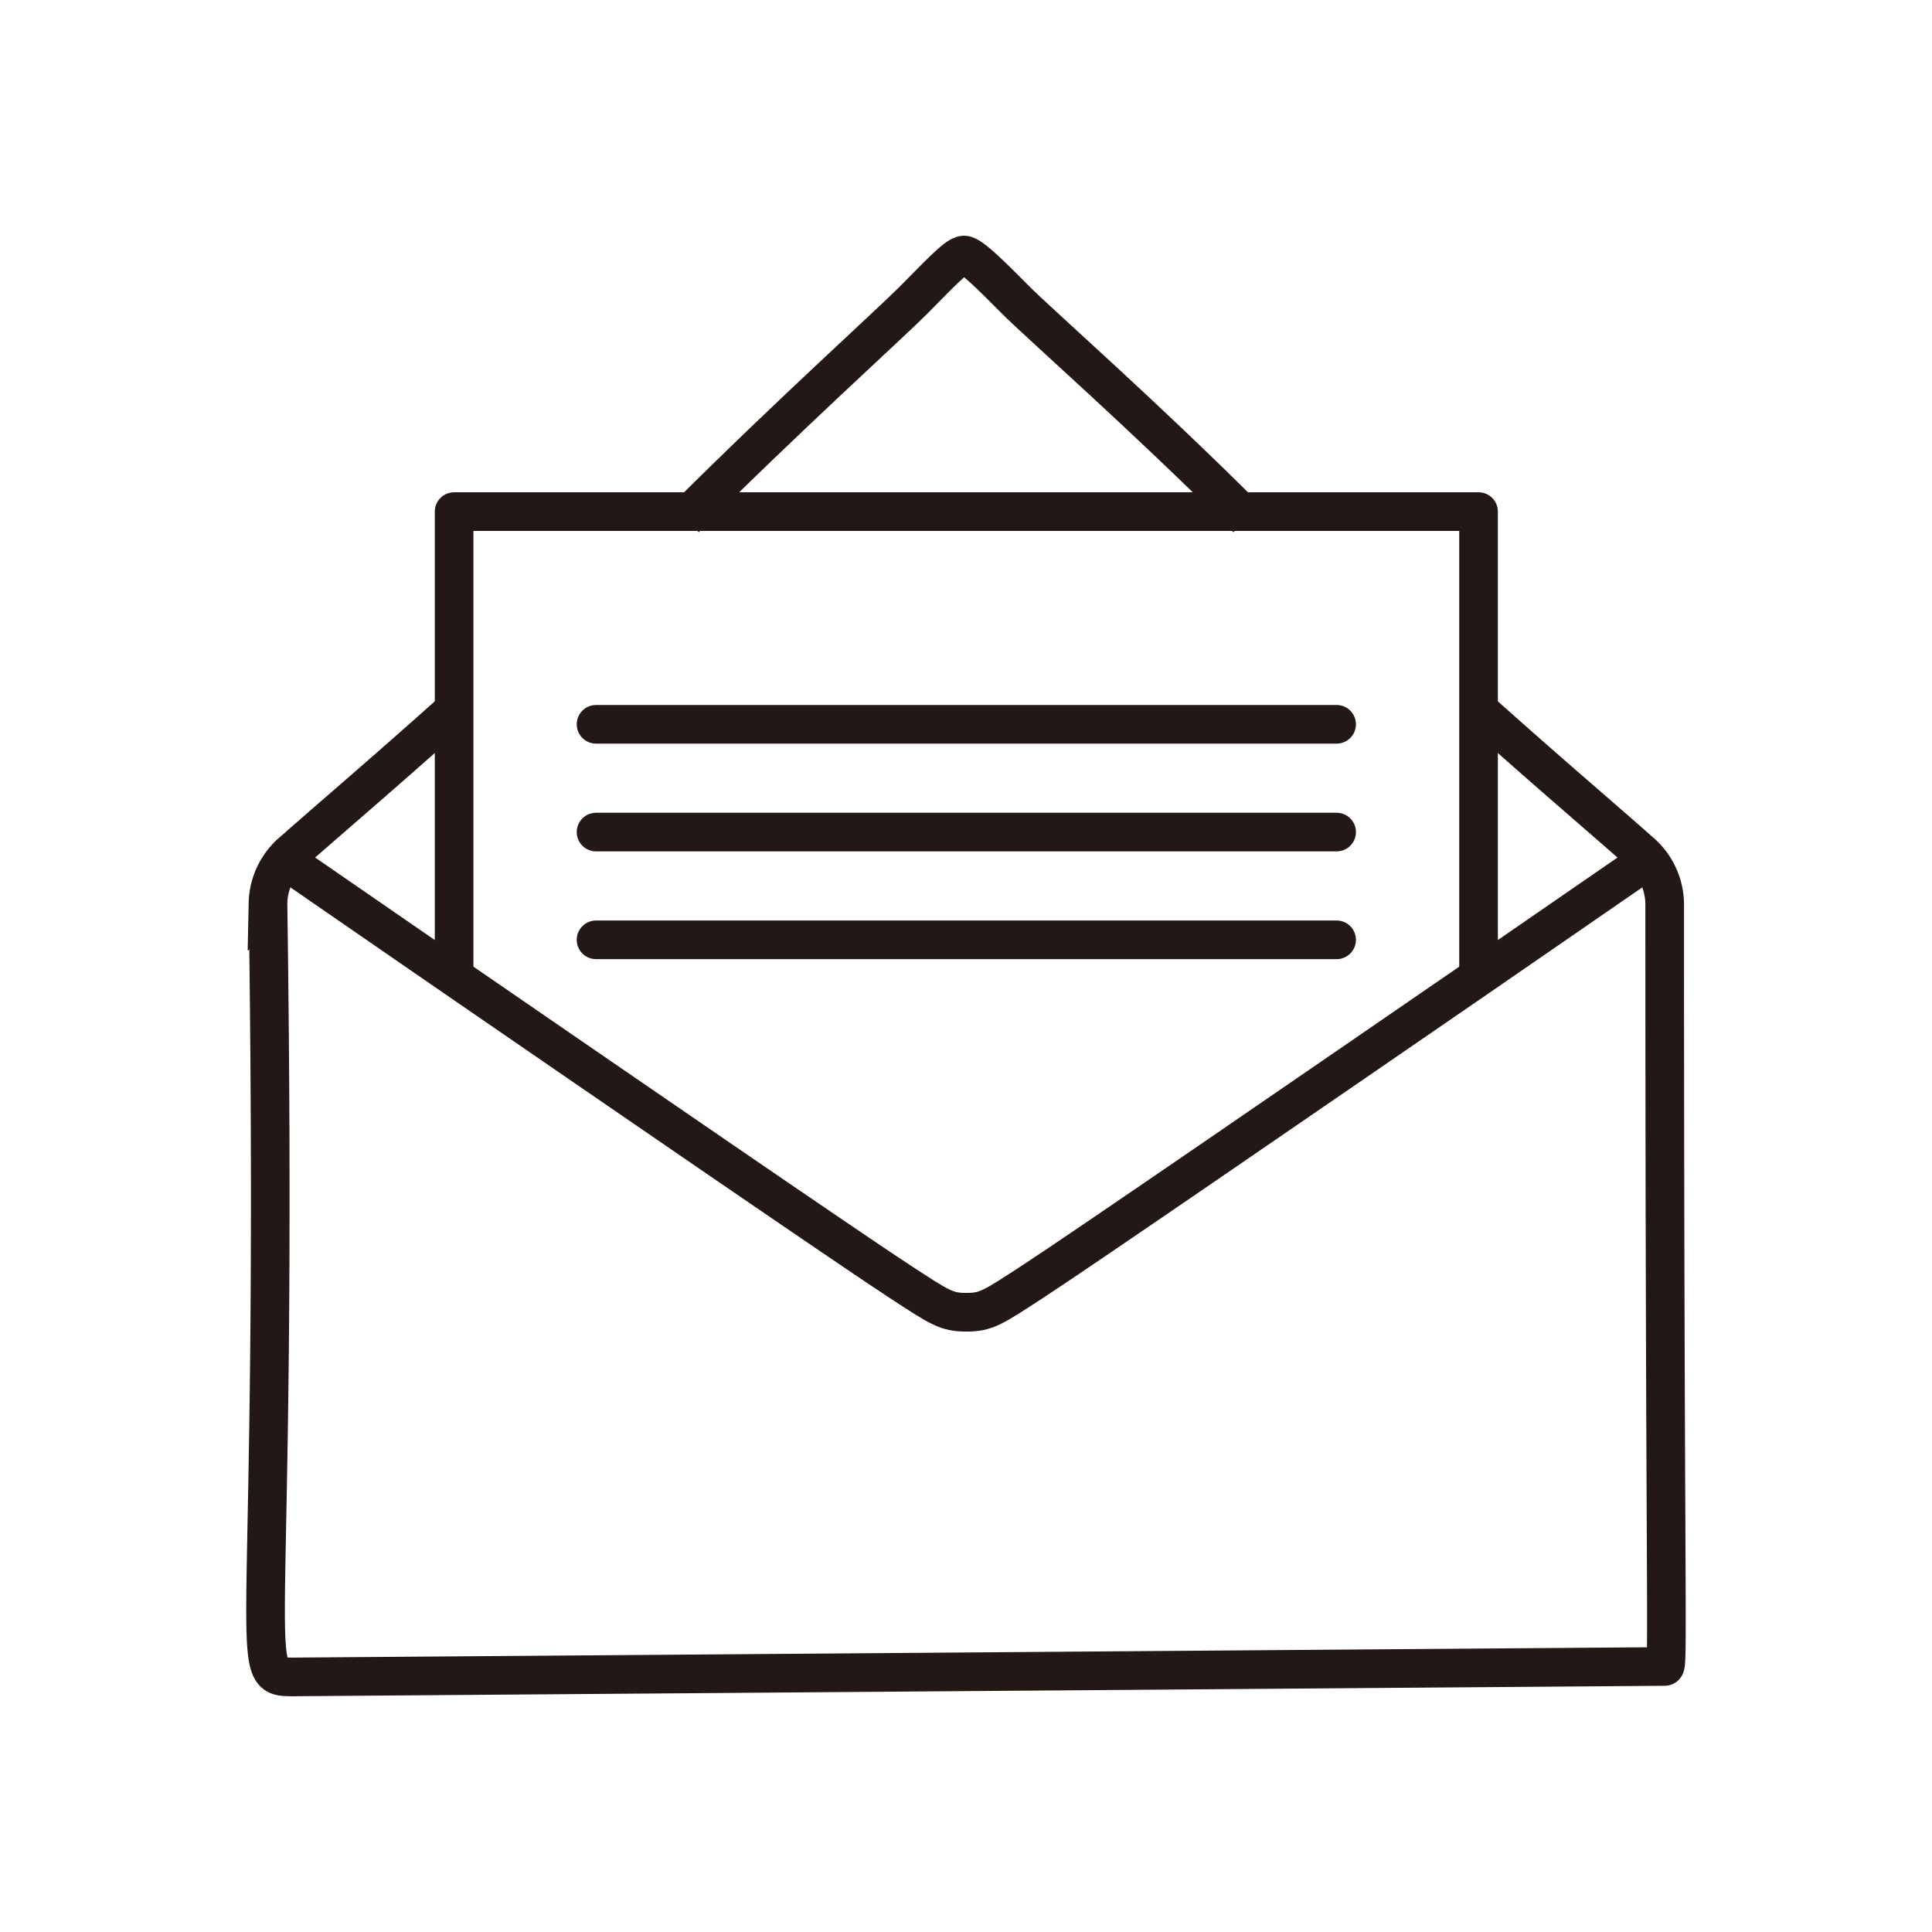
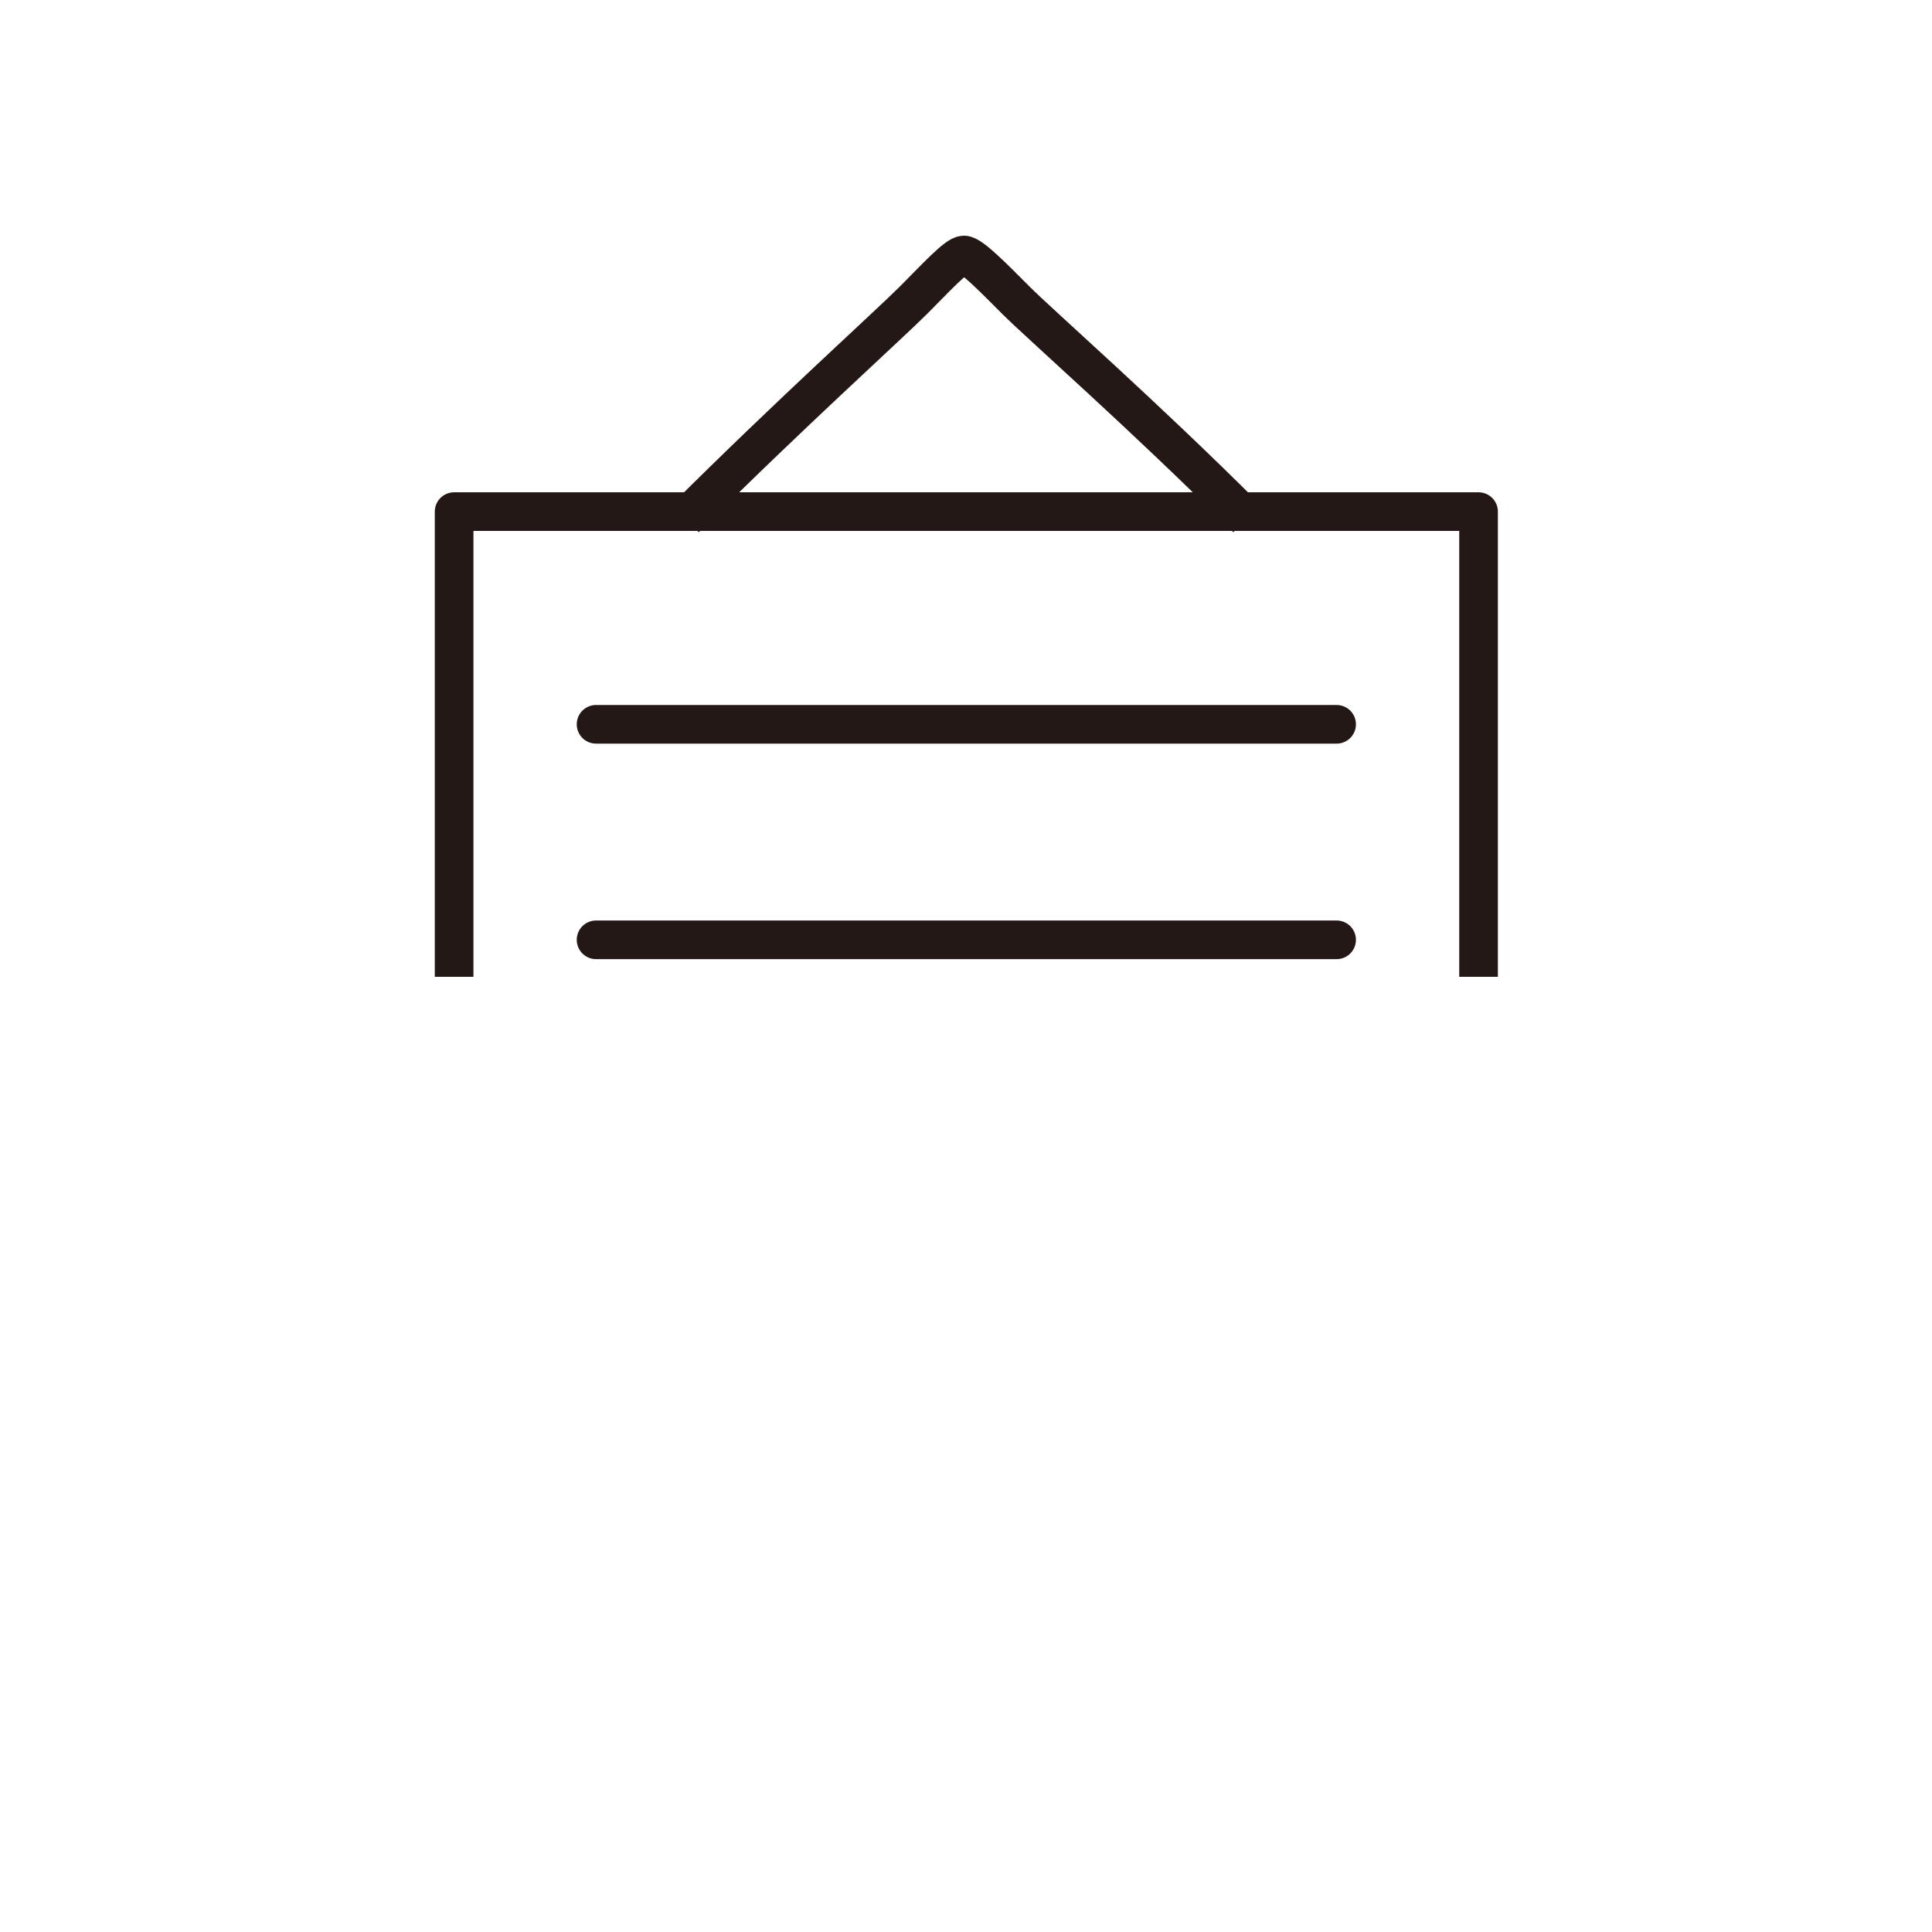
<svg xmlns="http://www.w3.org/2000/svg" width="100" height="100" viewBox="0 0 100 100">
  <g id="レイヤー_1" data-name="レイヤー 1" transform="translate(-36.554 -2.169)">
-     <rect id="長方形_1021" data-name="長方形 1021" width="100" height="100" transform="translate(36.554 2.169)" fill="none" />
    <g id="グループ_186" data-name="グループ 186" transform="translate(50.421 14.109)">
      <g id="グループ_184" data-name="グループ 184" transform="translate(-0.121 1.261)">
-         <path id="パス_8891" data-name="パス 8891" d="M99.656,383.01l-8.285,5.714c-8.4,5.774-20.5,14.1-23.085,15.781-2.079,1.355-2.4,1.58-3.428,1.58s-1.35-.225-3.428-1.58c-2.583-1.683-14.69-10.007-23.085-15.781L30.06,383.01" transform="translate(-28.587 -351.365)" fill="none" stroke="#231815" stroke-miterlimit="10" stroke-width="2" />
        <path id="パス_8892" data-name="パス 8892" d="M256.33,27.9c5.364-5.357,10.554-10.029,11.821-11.3,1.141-1.141,2.232-2.339,2.611-2.342s1.551,1.2,2.691,2.342c1.266,1.267,6.6,5.939,11.961,11.3" transform="translate(-234.617 -14.261)" fill="none" stroke="#231815" stroke-miterlimit="10" stroke-width="2" />
-         <path id="パス_8893" data-name="パス 8893" d="M77.663,292.55c3.481,3.126,7.1,6.205,8.285,7.274a3.6,3.6,0,0,1,1.349,2.734c0,35.41.2,39.5,0,39.5l-70.945.541c-2.677,0-.768.158-1.348-40.044a3.6,3.6,0,0,1,1.348-2.734c1.185-1.064,4.8-4.142,8.286-7.274" transform="translate(-14.879 -269.003)" fill="none" stroke="#231815" stroke-miterlimit="10" stroke-width="2" />
      </g>
      <path id="パス_8894" data-name="パス 8894" d="M122.62,182.909V158.83h53.025v24.079" transform="translate(-112.982 -144.289)" fill="none" stroke="#231815" stroke-linejoin="round" stroke-width="2" />
      <g id="グループ_185" data-name="グループ 185" transform="translate(16.985 25.55)">
        <line id="線_188" data-name="線 188" x1="38.331" transform="translate(0 11.155)" fill="none" stroke="#231815" stroke-linecap="round" stroke-miterlimit="10" stroke-width="2" />
-         <line id="線_189" data-name="線 189" x1="38.331" transform="translate(0 5.578)" fill="none" stroke="#231815" stroke-linecap="round" stroke-miterlimit="10" stroke-width="2" />
        <line id="線_190" data-name="線 190" x1="38.331" fill="none" stroke="#231815" stroke-linecap="round" stroke-miterlimit="10" stroke-width="2" />
      </g>
    </g>
  </g>
</svg>